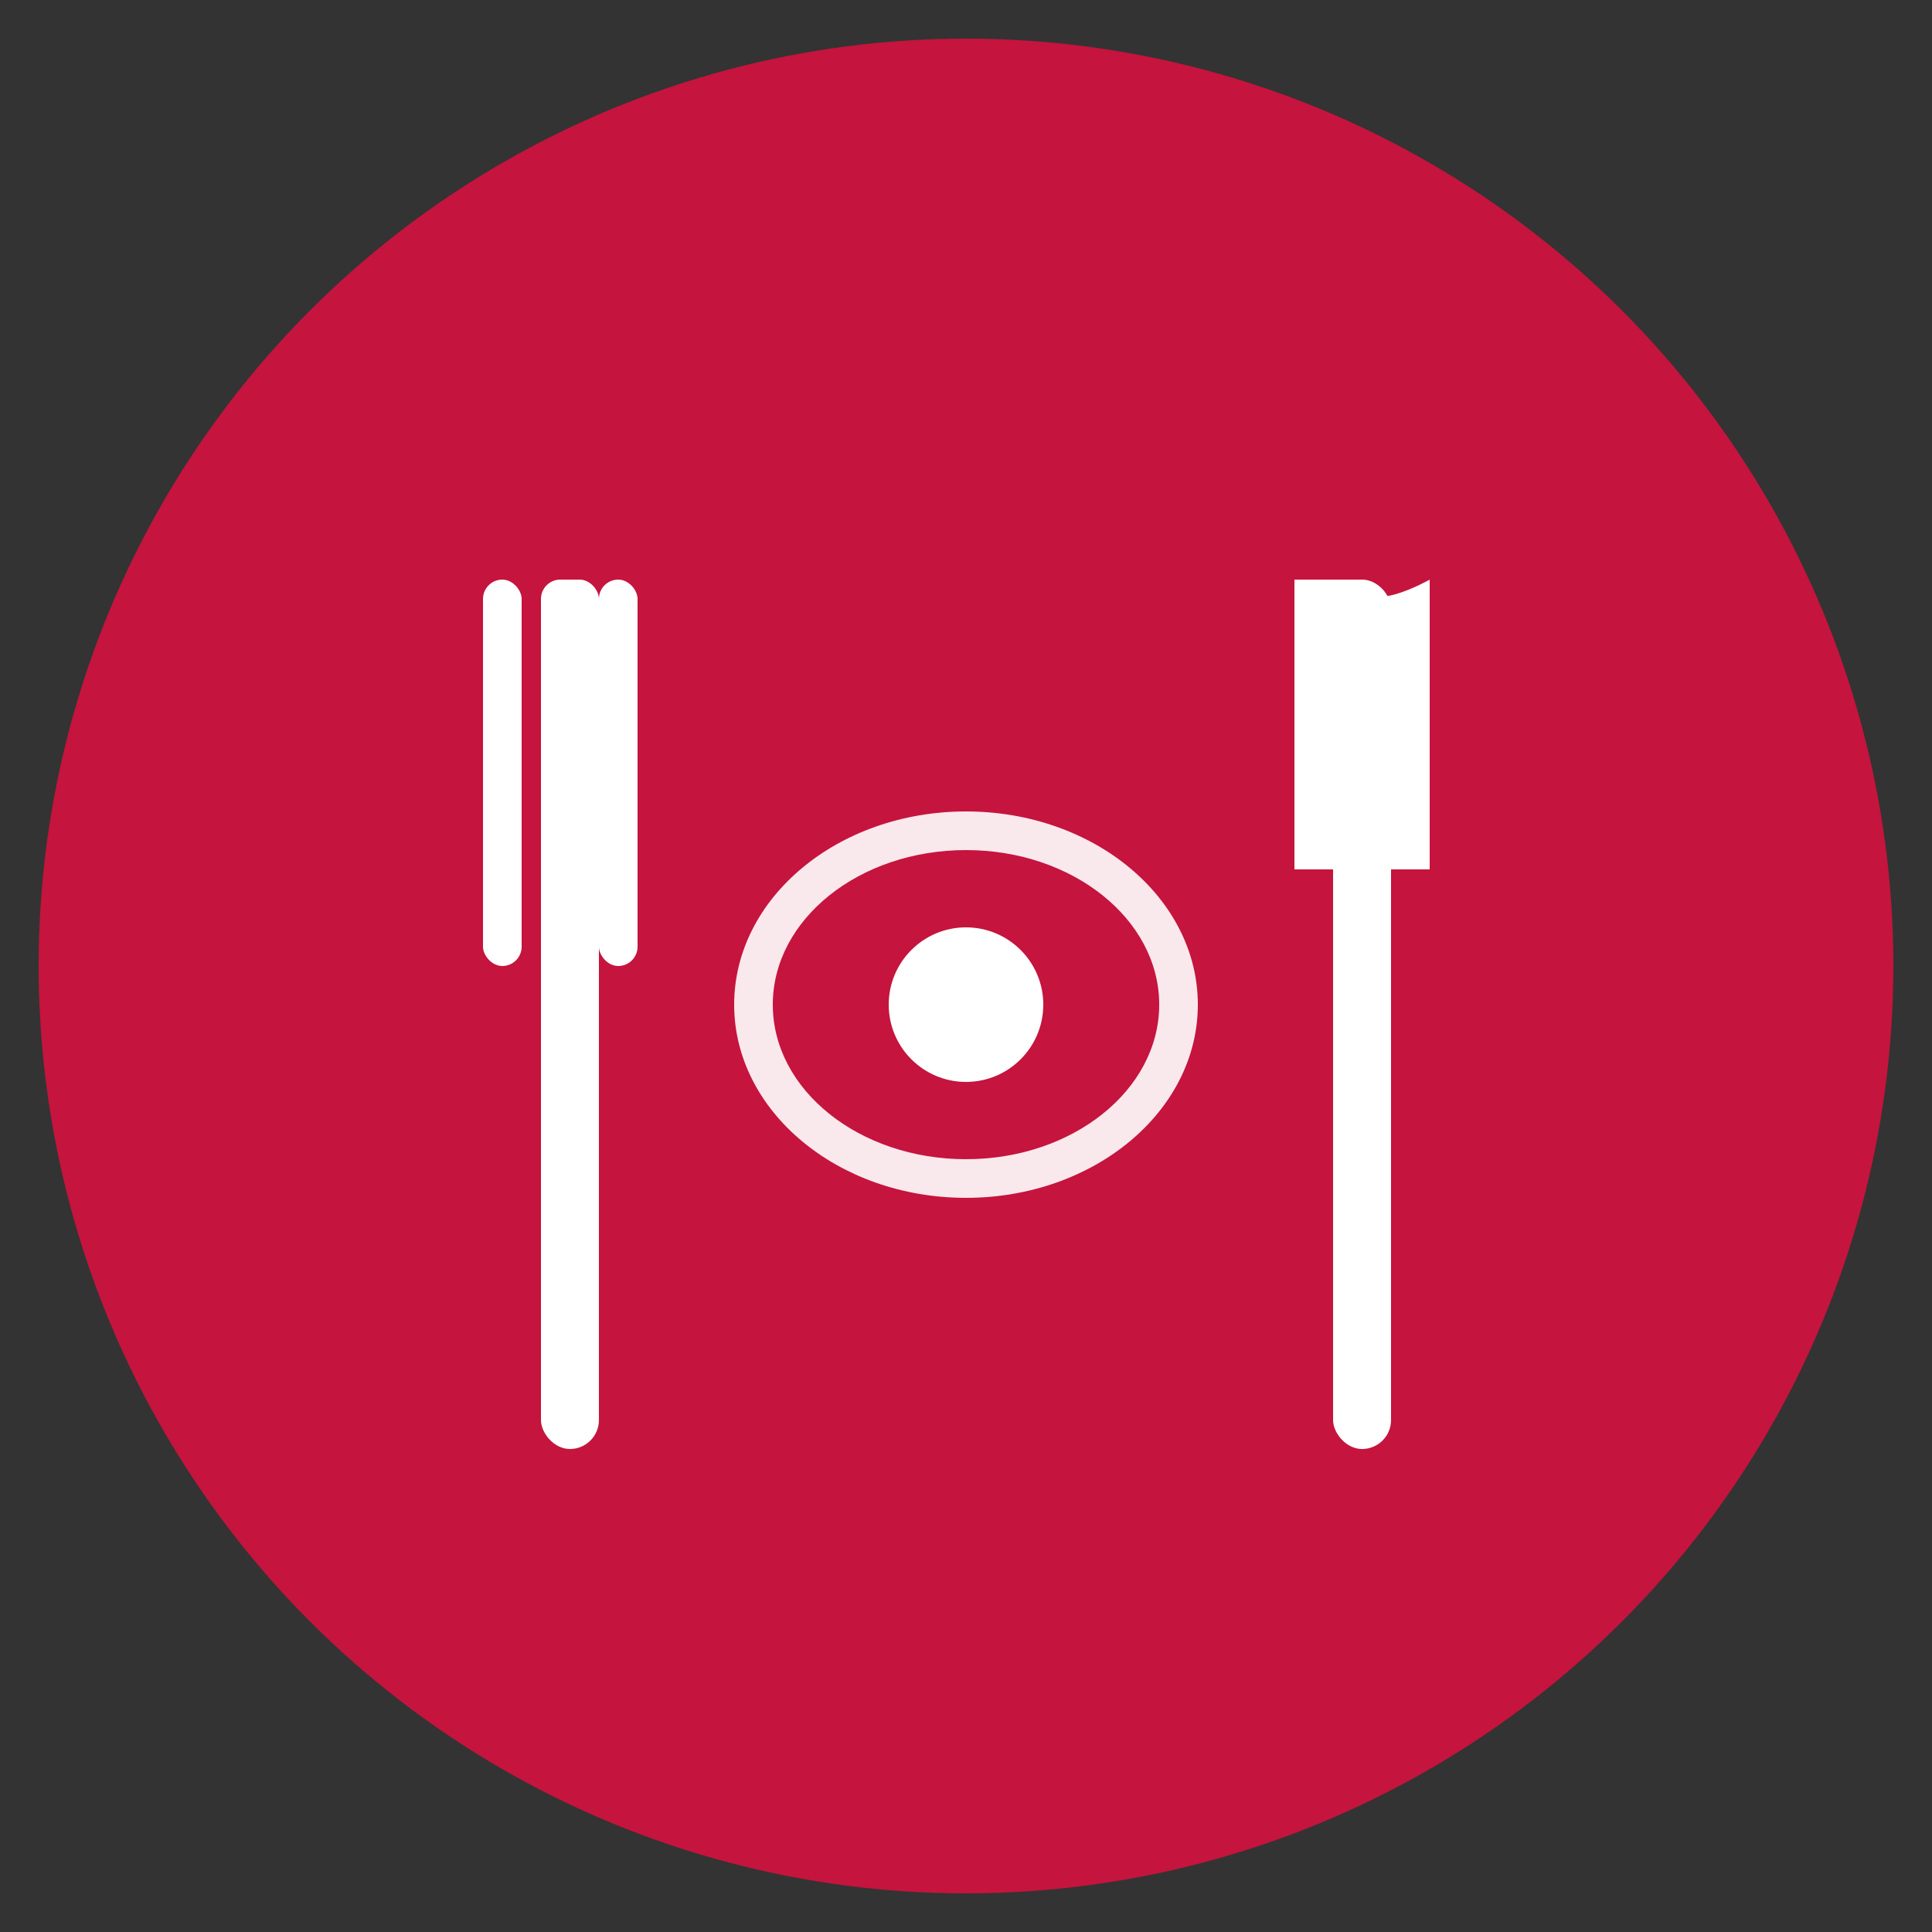
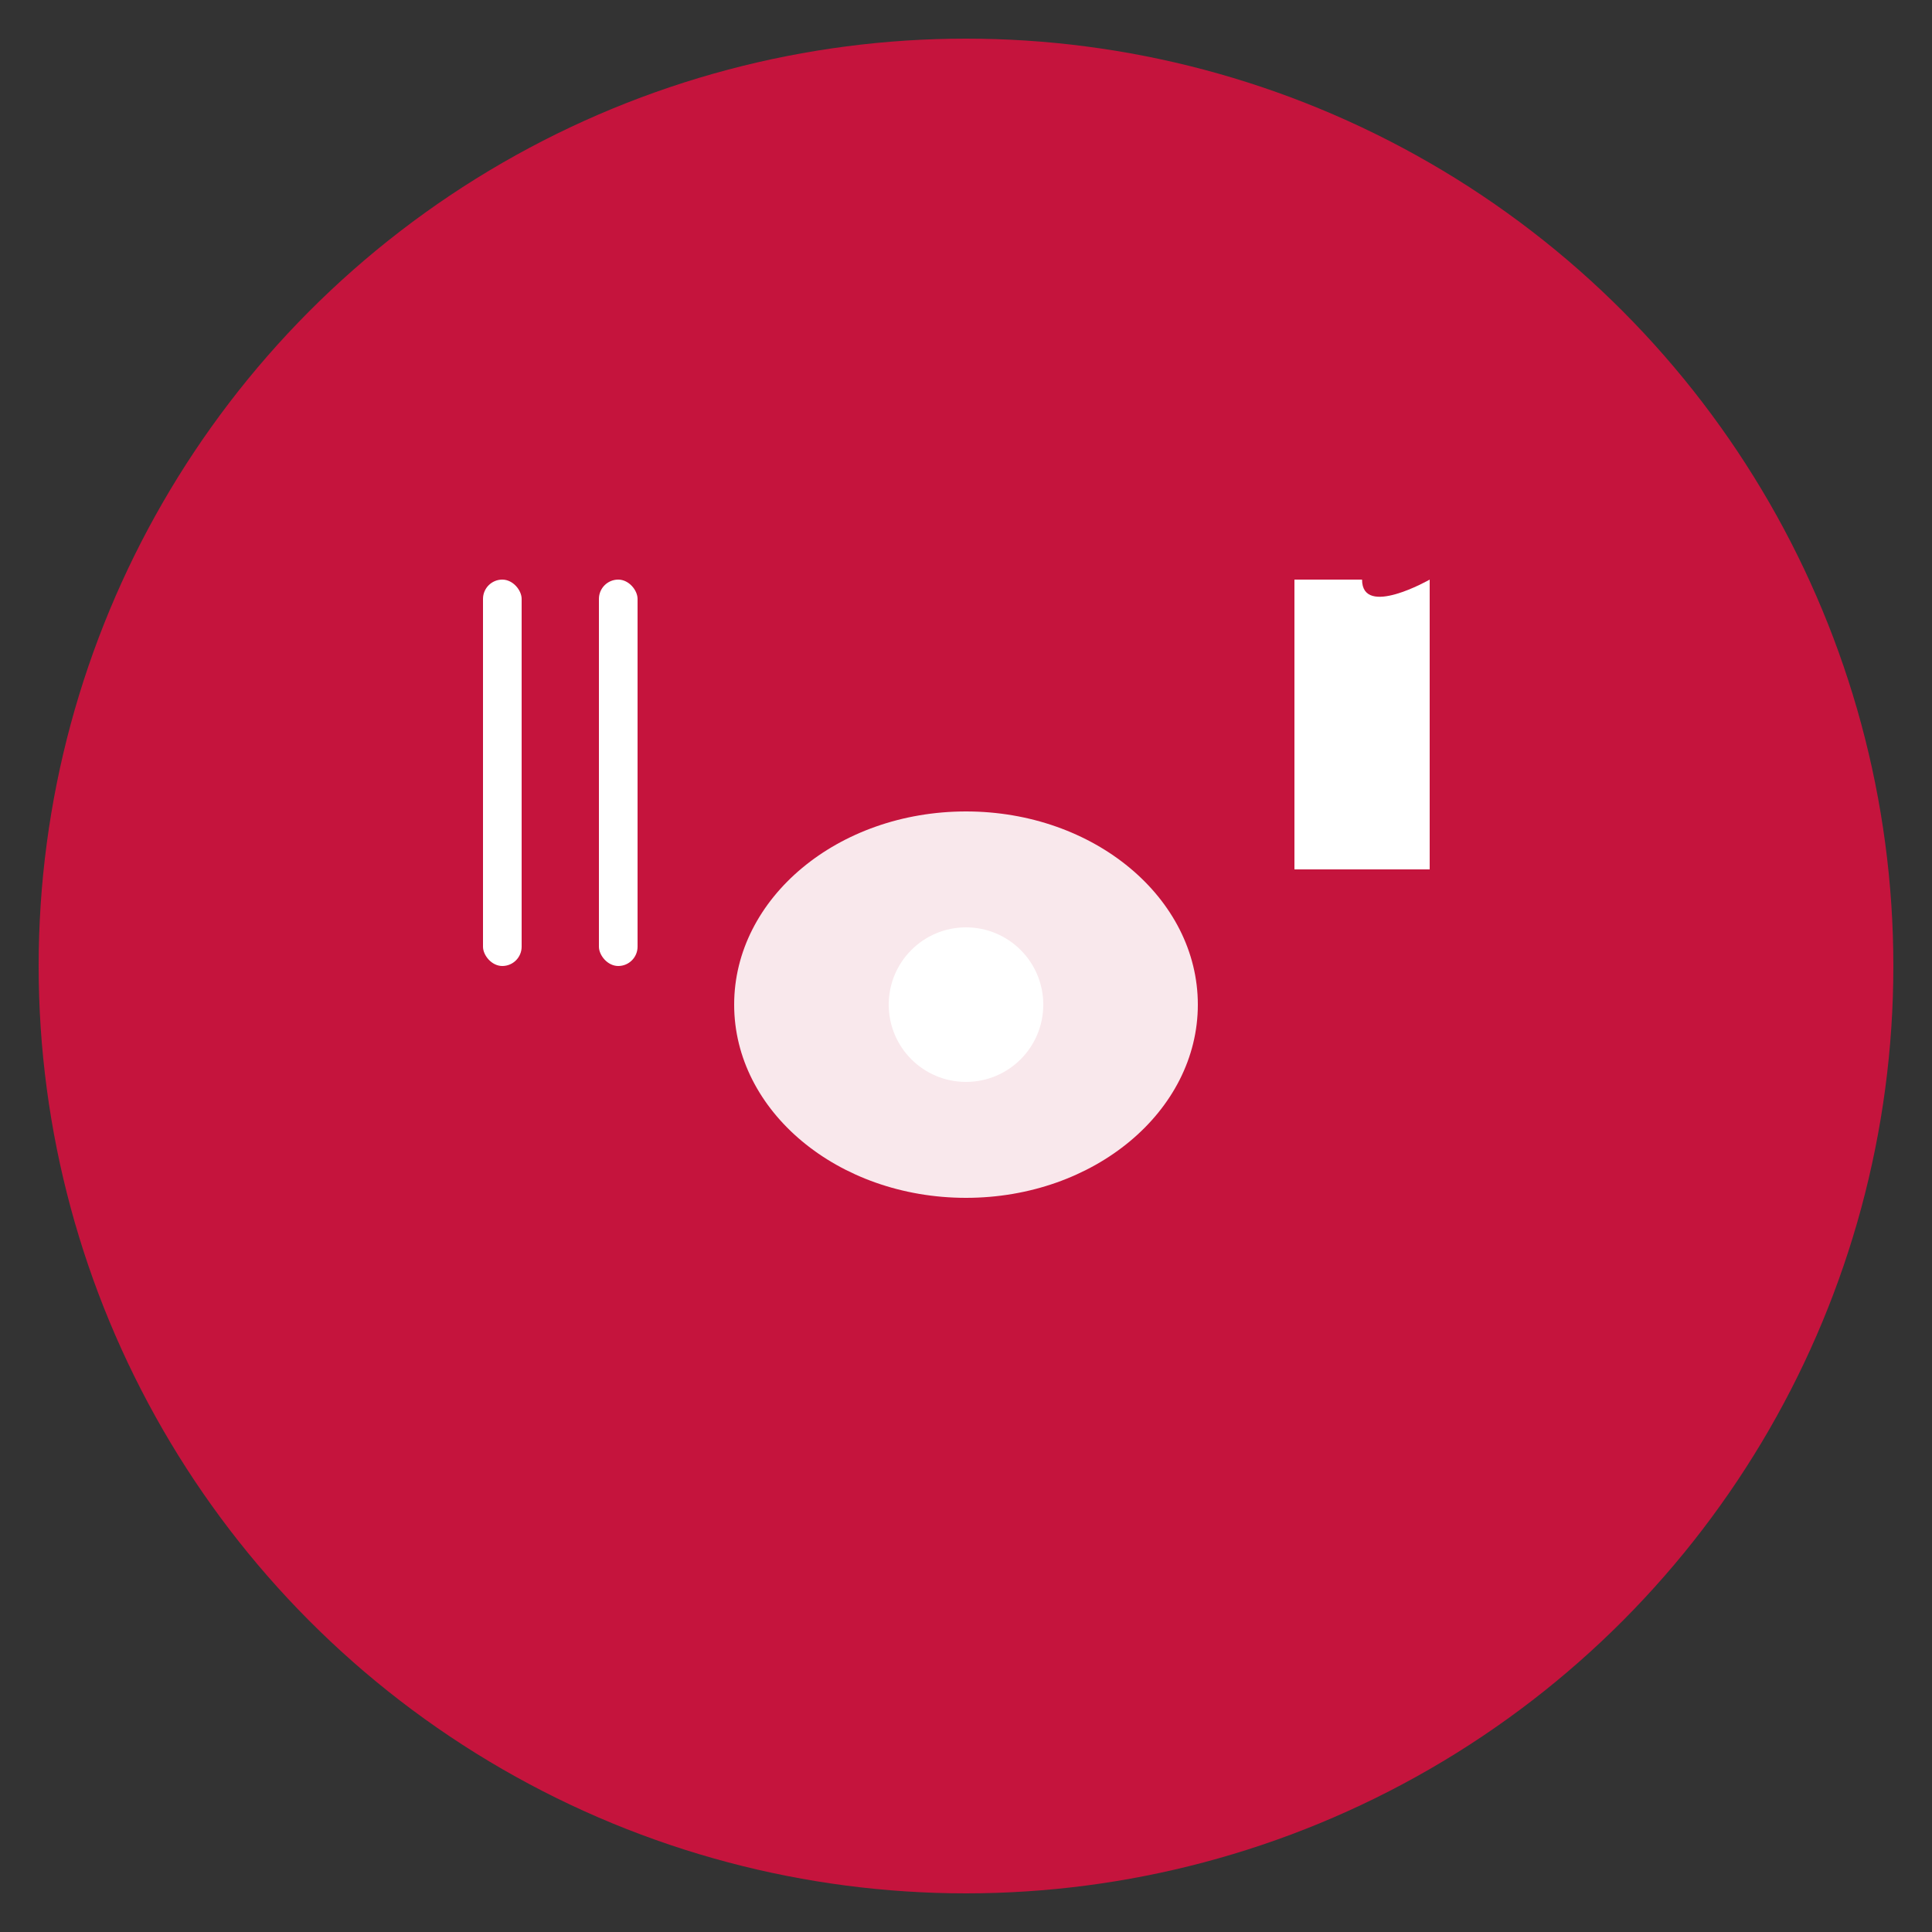
<svg xmlns="http://www.w3.org/2000/svg" viewBox="0 0 100 100">
  <rect x="0" y="0" width="100" height="100" fill="#333333" stroke="none" />
  <circle cx="50" cy="50" r="48" fill="#c5143d" />
  <g fill="#ffffff">
-     <rect x="28" y="30" width="3" height="45" rx="1.5" />
    <rect x="25" y="30" width="2" height="20" rx="1" />
    <rect x="31" y="30" width="2" height="20" rx="1" />
-     <rect x="28" y="30" width="3" height="8" rx="1" />
  </g>
  <g fill="#ffffff">
-     <rect x="69" y="30" width="3" height="45" rx="1.5" />
    <path d="M 67 30 L 67 45 L 74 45 L 74 30 C 74 30 70.5 32 70.5 30 Z" fill="#ffffff" />
  </g>
  <ellipse cx="50" cy="52" rx="12" ry="10" fill="#ffffff" opacity="0.9" />
-   <ellipse cx="50" cy="52" rx="10" ry="8" fill="#c5143d" />
  <circle cx="50" cy="52" r="4" fill="#ffffff" />
</svg>